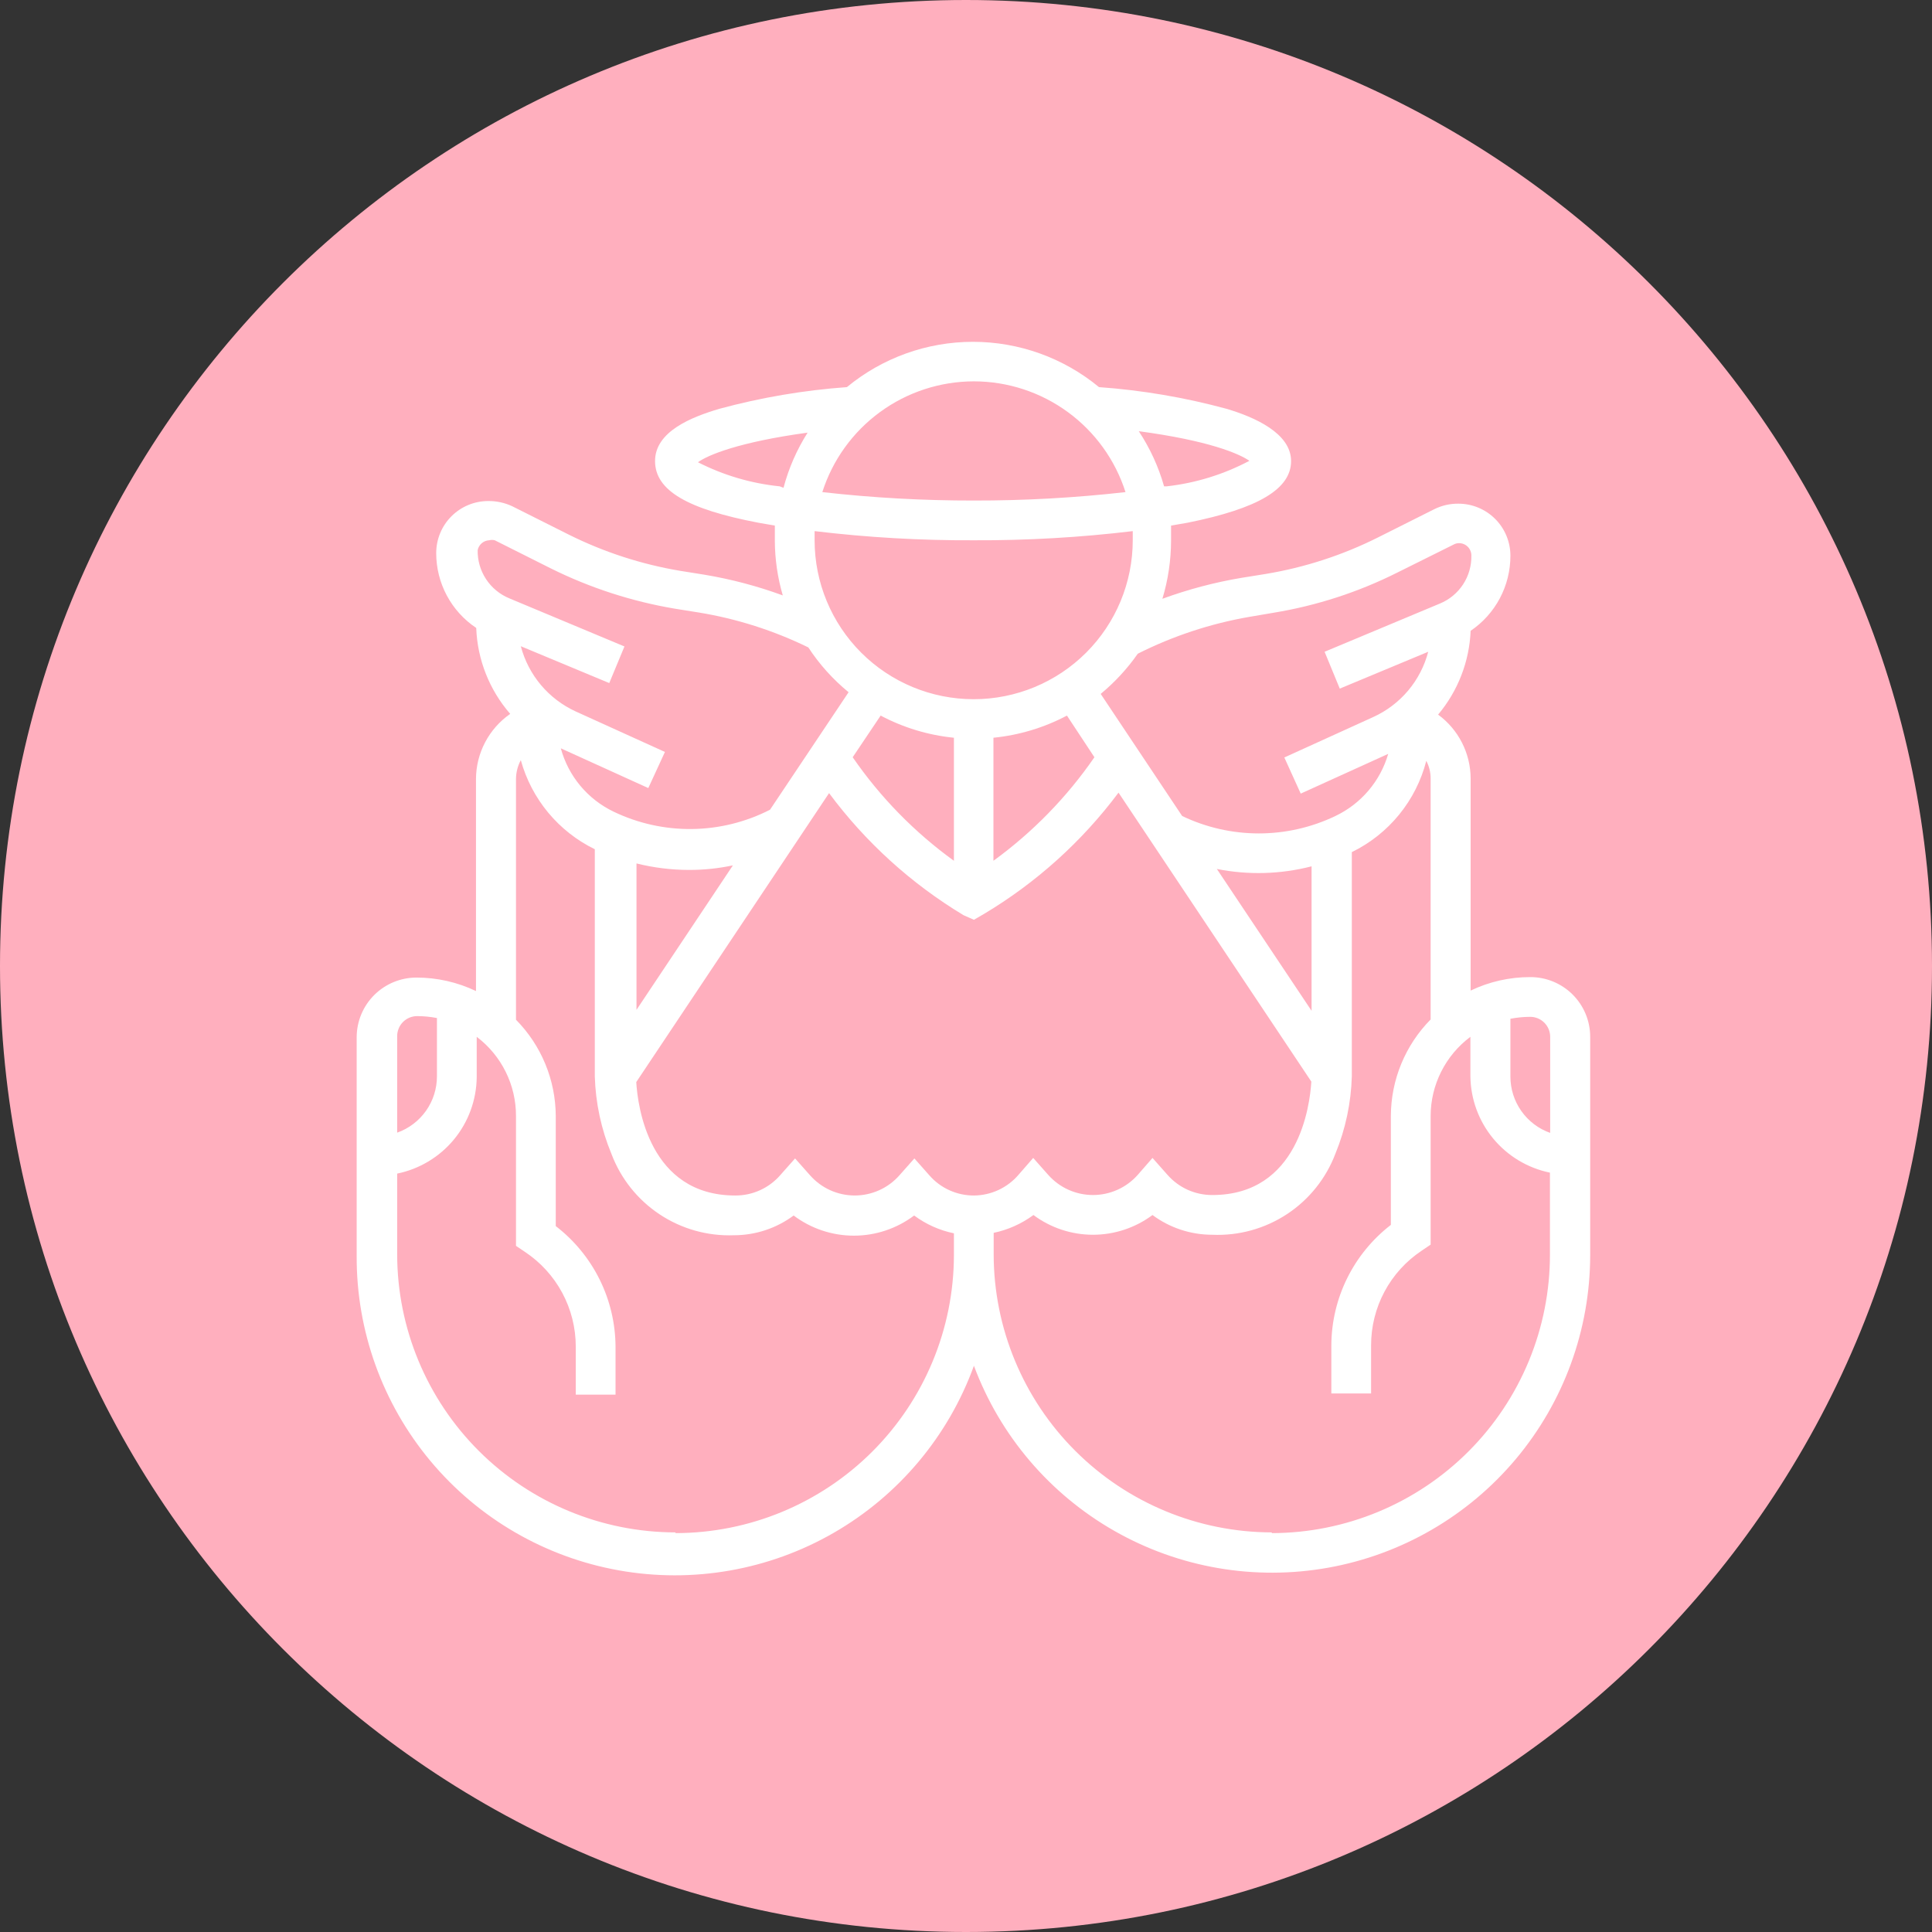
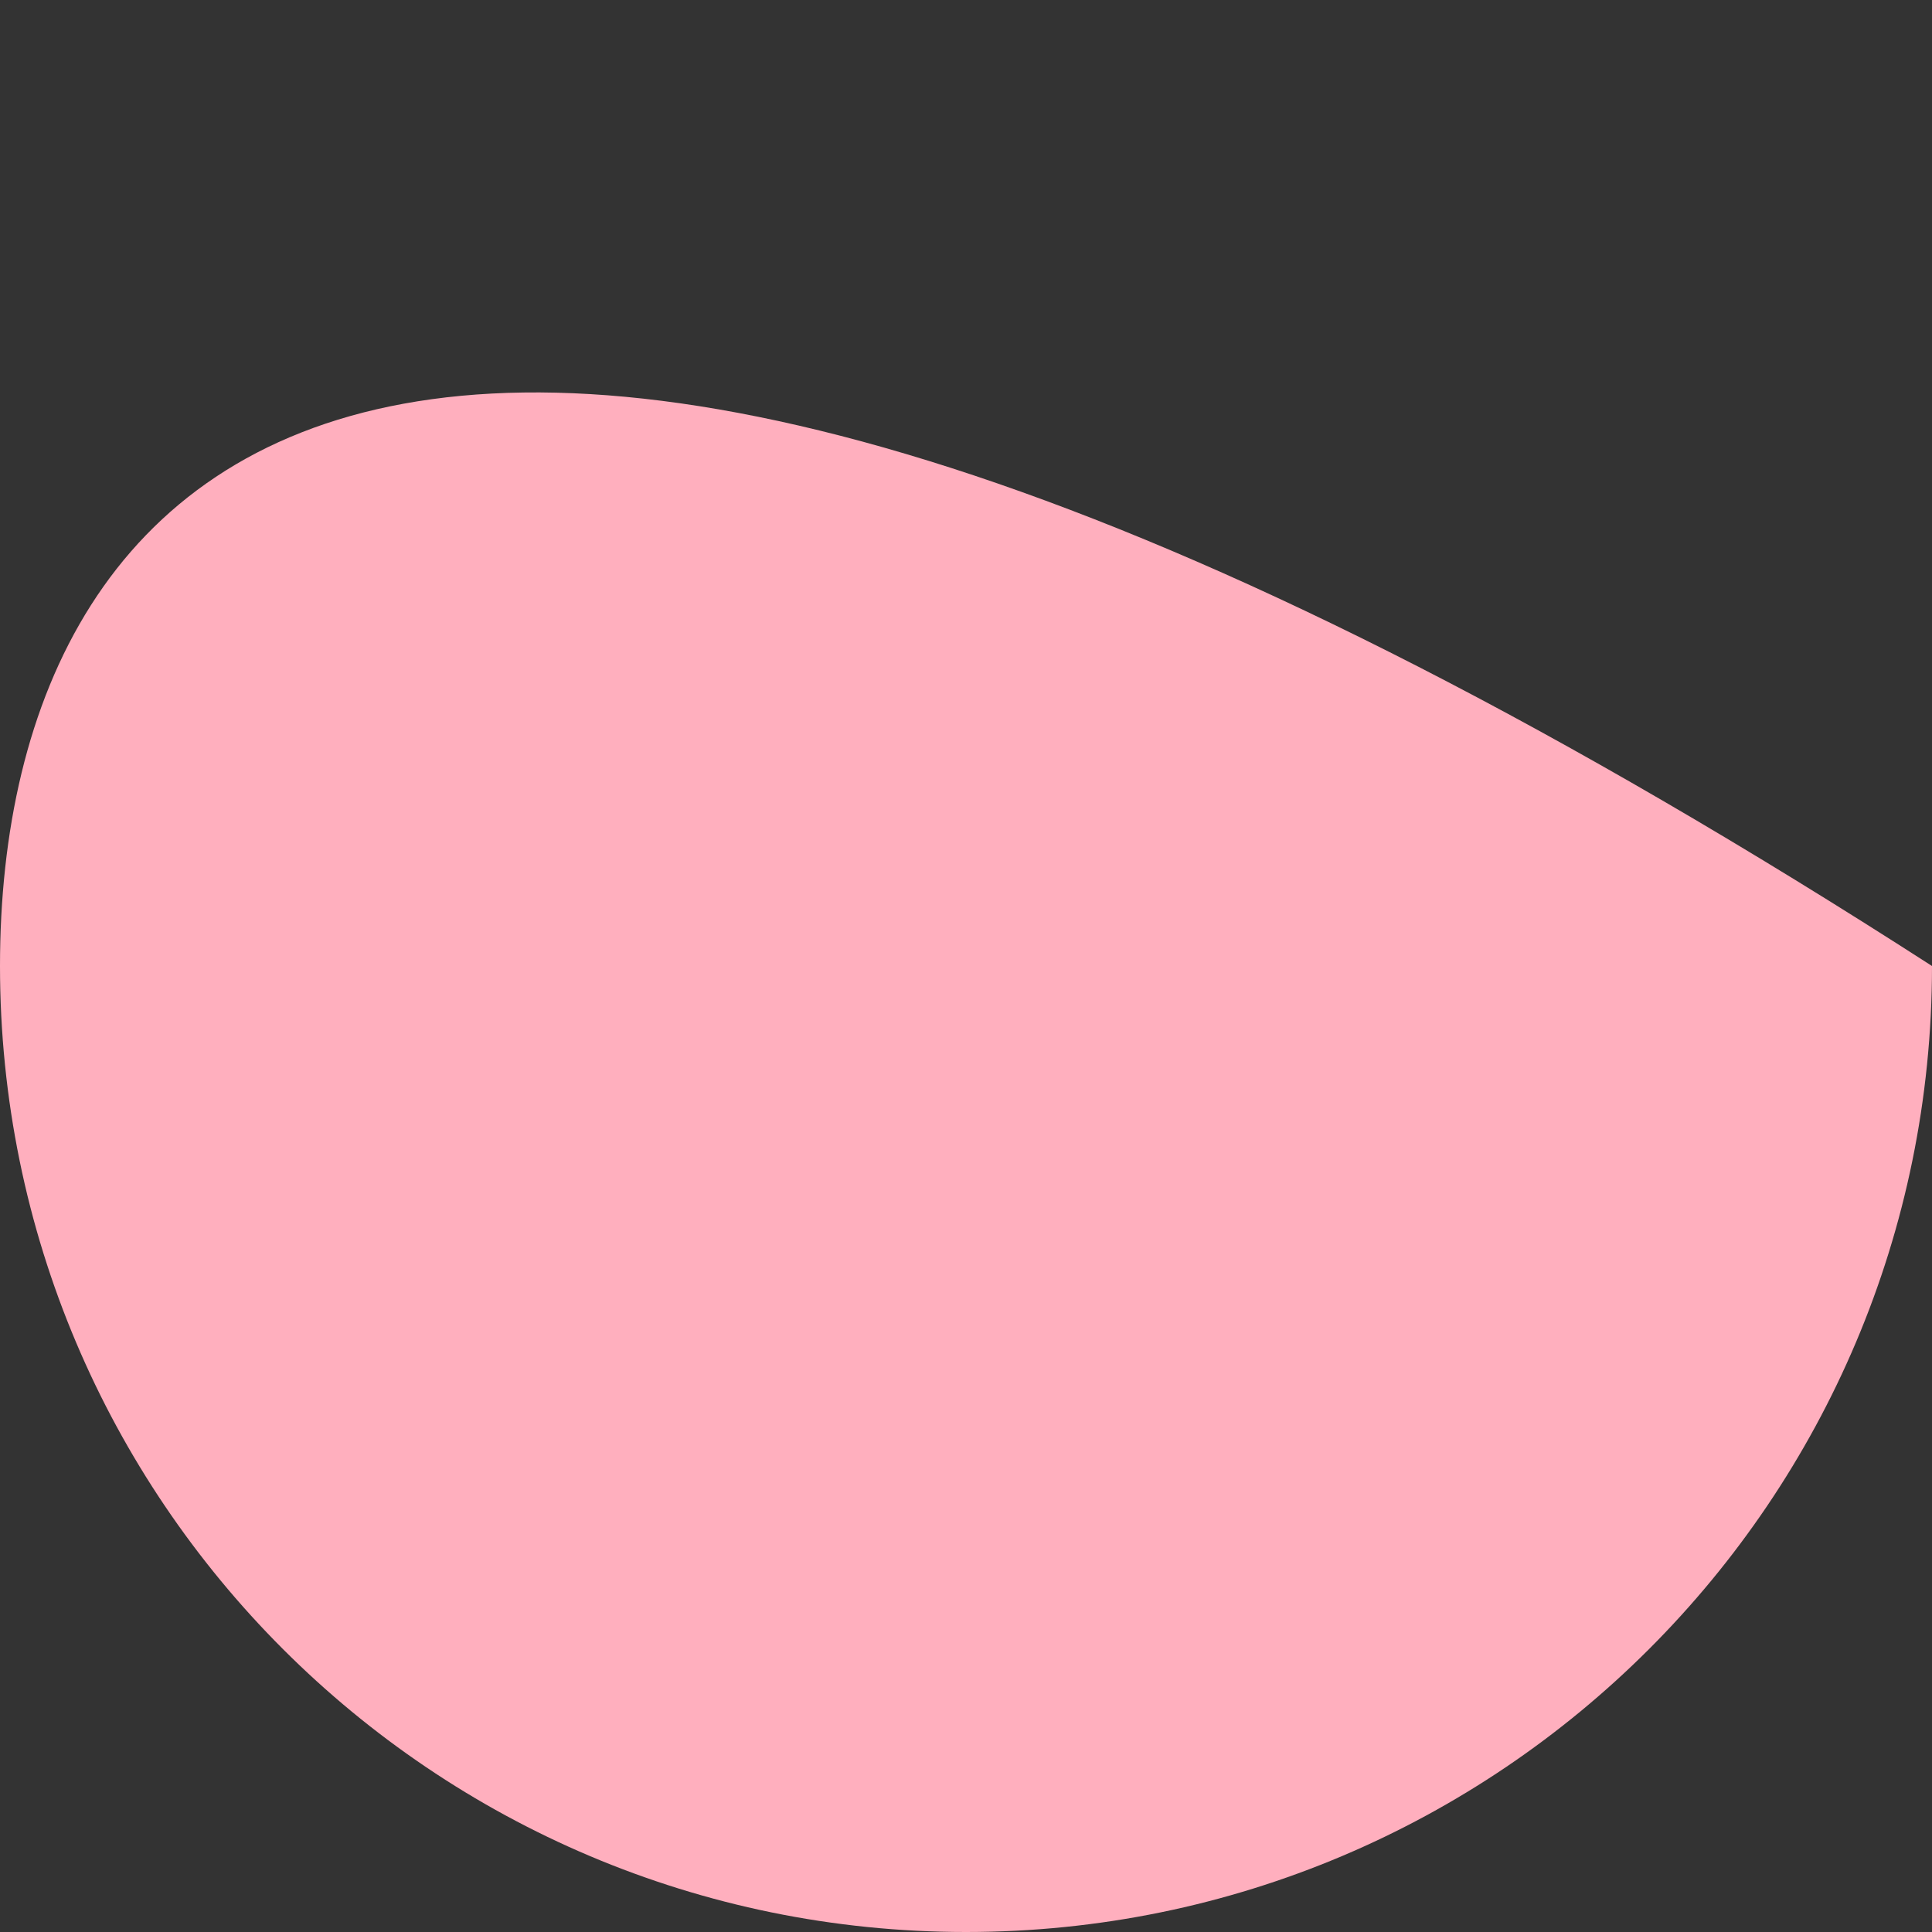
<svg xmlns="http://www.w3.org/2000/svg" width="130" height="130" viewBox="0 0 130 130" fill="none">
  <rect x="0" y="0" width="130" height="130" fill="#333333" stroke="none" />
-   <path d="M65 130C100.899 130 130 100.899 130 65C130 29.102 100.899 0 65 0C29.102 0 0 29.102 0 65C0 100.899 29.102 130 65 130Z" fill="#FFAFBE" />
-   <path d="M102.962 65.747C101.575 65.745 100.206 66.055 98.956 66.654V52.379C98.953 51.542 98.753 50.717 98.373 49.972C97.993 49.226 97.443 48.58 96.767 48.085C98.1 46.498 98.87 44.516 98.956 42.446C99.782 41.887 100.458 41.133 100.925 40.252C101.391 39.37 101.634 38.388 101.632 37.391C101.632 36.463 101.263 35.572 100.606 34.916C99.949 34.26 99.058 33.891 98.129 33.891C97.567 33.886 97.011 34.013 96.507 34.264L92.729 36.159C90.343 37.356 87.789 38.186 85.155 38.622L83.534 38.882C81.721 39.187 79.94 39.659 78.215 40.291C78.599 39.02 78.796 37.699 78.798 36.37C78.798 36.03 78.798 35.69 78.798 35.365L79.917 35.171C84.669 34.215 86.874 32.903 86.874 31.023C86.874 29.143 84.393 28.058 82.528 27.507C79.722 26.745 76.849 26.256 73.949 26.049C71.563 24.078 68.564 23 65.468 23C62.372 23 59.373 24.078 56.986 26.049C54.086 26.258 51.213 26.746 48.407 27.507C46.542 28.058 44.077 29.03 44.077 31.023C44.077 33.016 46.283 34.264 51.018 35.171L52.137 35.365C52.137 35.69 52.137 36.03 52.137 36.37C52.141 37.62 52.321 38.864 52.672 40.064C50.963 39.437 49.198 38.971 47.402 38.671L45.78 38.412C43.164 37.974 40.628 37.15 38.255 35.965L34.477 34.069C33.97 33.83 33.415 33.708 32.855 33.713C31.926 33.713 31.035 34.081 30.378 34.738C29.721 35.394 29.352 36.284 29.352 37.213C29.35 38.209 29.595 39.191 30.065 40.07C30.534 40.949 31.214 41.699 32.044 42.252C32.123 44.384 32.93 46.425 34.331 48.036C33.624 48.528 33.045 49.182 32.645 49.943C32.244 50.704 32.032 51.551 32.028 52.411V66.686C30.778 66.088 29.409 65.778 28.022 65.779C26.958 65.779 25.938 66.2 25.184 66.95C24.43 67.7 24.005 68.718 24 69.781V84.494C23.973 89.535 25.728 94.424 28.956 98.298C32.185 102.172 36.679 104.782 41.646 105.667C46.613 106.553 51.734 105.657 56.104 103.138C60.474 100.619 63.813 96.638 65.533 91.899C67.283 96.596 70.63 100.53 74.988 103.013C79.345 105.497 84.438 106.372 89.376 105.486C94.313 104.601 98.783 102.01 102.004 98.168C105.225 94.325 106.994 89.474 107 84.462V69.749C106.998 69.221 106.892 68.699 106.688 68.212C106.484 67.726 106.186 67.284 105.811 66.912C105.436 66.541 104.991 66.246 104.502 66.046C104.013 65.846 103.49 65.745 102.962 65.747ZM104.308 69.749V76.23C103.524 75.952 102.846 75.438 102.367 74.759C101.888 74.08 101.631 73.269 101.632 72.439V68.55C102.07 68.466 102.516 68.422 102.962 68.42C103.316 68.42 103.656 68.56 103.908 68.808C104.16 69.057 104.304 69.395 104.308 69.749ZM84.069 41.507L85.691 41.231C88.59 40.756 91.401 39.843 94.026 38.525L97.805 36.645C97.918 36.581 98.047 36.547 98.178 36.548C98.397 36.548 98.608 36.635 98.763 36.79C98.918 36.945 99.005 37.156 99.005 37.375C99.02 38.066 98.826 38.746 98.446 39.325C98.067 39.903 97.521 40.353 96.88 40.615L89.129 43.856L90.15 46.335L96.102 43.856C95.851 44.816 95.389 45.709 94.75 46.469C94.11 47.228 93.309 47.836 92.404 48.247L86.42 50.969L87.523 53.4L93.41 50.726C93.147 51.634 92.695 52.476 92.082 53.197C91.47 53.917 90.712 54.5 89.858 54.907C88.249 55.678 86.487 56.079 84.701 56.079C82.916 56.079 81.154 55.678 79.544 54.907L74.063 46.692C75.013 45.906 75.853 44.996 76.56 43.986C78.927 42.795 81.458 41.959 84.069 41.507ZM81.879 58.471C83.99 58.891 86.169 58.83 88.253 58.293V68.015L81.879 58.471ZM65.533 80.443C64.964 80.445 64.402 80.324 63.884 80.089C63.366 79.855 62.905 79.511 62.532 79.082L61.527 77.948L60.522 79.082C60.146 79.509 59.683 79.852 59.164 80.086C58.645 80.32 58.083 80.442 57.513 80.442C56.944 80.442 56.381 80.32 55.862 80.086C55.344 79.852 54.881 79.509 54.505 79.082L53.499 77.948L52.494 79.082C52.118 79.511 51.654 79.855 51.134 80.09C50.613 80.325 50.049 80.445 49.478 80.443C43.672 80.443 42.91 74.432 42.812 72.811L55.786 53.367C58.237 56.669 61.311 59.46 64.835 61.582L65.533 61.89L66.23 61.485C69.743 59.382 72.812 56.613 75.263 53.335L88.237 72.779C88.139 74.399 87.377 80.411 81.571 80.411C81 80.413 80.436 80.292 79.915 80.058C79.395 79.823 78.931 79.479 78.555 79.05L77.549 77.915L76.56 79.05C76.183 79.477 75.719 79.82 75.199 80.054C74.679 80.289 74.115 80.41 73.544 80.41C72.973 80.41 72.409 80.289 71.889 80.054C71.369 79.82 70.905 79.477 70.528 79.05L69.522 77.915L68.533 79.05C68.162 79.483 67.702 79.831 67.184 80.072C66.666 80.312 66.103 80.439 65.533 80.443ZM46.348 58.536C47.345 58.539 48.34 58.436 49.315 58.228L42.828 67.95V58.099C43.98 58.386 45.161 58.533 46.348 58.536ZM64.187 49.641V57.92C61.535 56.003 59.231 53.647 57.375 50.953L59.257 48.15C60.787 48.962 62.462 49.469 64.187 49.641ZM71.792 48.15L73.641 50.953C71.787 53.643 69.489 55.998 66.846 57.92V49.641C68.576 49.468 70.256 48.962 71.792 48.15ZM84.069 31.007C82.339 31.924 80.452 32.506 78.506 32.724H78.328C77.955 31.407 77.38 30.156 76.625 29.014C81.328 29.646 83.371 30.521 84.069 31.007ZM65.533 25.66C67.804 25.662 70.016 26.385 71.849 27.725C73.683 29.064 75.043 30.951 75.733 33.113C72.347 33.496 68.941 33.686 65.533 33.68C62.124 33.685 58.719 33.496 55.332 33.113C56.023 30.951 57.383 29.064 59.216 27.725C61.049 26.385 63.261 25.662 65.533 25.66ZM52.462 32.724C50.544 32.529 48.68 31.979 46.964 31.104C47.629 30.618 49.721 29.743 54.343 29.111C53.615 30.258 53.068 31.509 52.721 32.822L52.462 32.724ZM65.533 36.354C69.104 36.369 72.674 36.164 76.22 35.738C76.22 35.949 76.22 36.143 76.22 36.354C76.22 39.19 75.092 41.91 73.085 43.916C71.078 45.921 68.355 47.048 65.516 47.048C62.678 47.048 59.955 45.921 57.948 43.916C55.941 41.91 54.813 39.19 54.813 36.354C54.813 36.143 54.813 35.949 54.813 35.738C58.37 36.165 61.95 36.371 65.533 36.354ZM32.92 36.354C33.042 36.322 33.17 36.322 33.293 36.354L37.071 38.25C39.702 39.556 42.51 40.468 45.407 40.956L47.029 41.215C49.584 41.635 52.065 42.427 54.391 43.564C55.135 44.701 56.048 45.717 57.1 46.578L51.813 54.485C50.187 55.316 48.391 55.761 46.566 55.783C44.74 55.806 42.933 55.406 41.288 54.615C40.424 54.201 39.66 53.607 39.047 52.871C38.434 52.136 37.987 51.277 37.736 50.353L43.623 53.027L44.742 50.597L38.742 47.874C37.839 47.461 37.039 46.853 36.399 46.094C35.76 45.334 35.297 44.443 35.044 43.483L40.996 45.962L42.018 43.499L34.266 40.259C33.627 39.995 33.082 39.544 32.703 38.966C32.324 38.388 32.128 37.709 32.141 37.018C32.177 36.839 32.271 36.676 32.409 36.556C32.547 36.436 32.721 36.365 32.904 36.354H32.92ZM28.071 68.372C28.517 68.373 28.962 68.416 29.401 68.501V72.422C29.402 73.253 29.145 74.064 28.666 74.743C28.186 75.422 27.508 75.936 26.725 76.214V69.733C26.723 69.555 26.756 69.378 26.823 69.213C26.889 69.048 26.988 68.898 27.113 68.771C27.238 68.645 27.388 68.544 27.552 68.475C27.716 68.407 27.893 68.372 28.071 68.372ZM45.456 103.112C40.492 103.107 35.733 101.136 32.221 97.631C28.71 94.126 26.733 89.372 26.725 84.413V78.969C28.224 78.662 29.572 77.851 30.546 76.672C31.519 75.493 32.059 74.016 32.077 72.487V69.765C32.901 70.388 33.568 71.194 34.027 72.119C34.486 73.044 34.723 74.064 34.72 75.096V83.83L35.32 84.235C36.371 84.932 37.234 85.878 37.831 86.989C38.428 88.1 38.741 89.342 38.742 90.603V93.843H41.418V90.603C41.408 89.036 41.041 87.491 40.344 86.087C39.647 84.684 38.639 83.457 37.396 82.501V75.096C37.386 72.669 36.425 70.343 34.72 68.615V52.411C34.725 51.97 34.836 51.537 35.044 51.148C35.401 52.443 36.029 53.647 36.888 54.681C37.746 55.714 38.815 56.554 40.023 57.143V72.422C40.075 74.215 40.454 75.984 41.142 77.64C41.767 79.301 42.898 80.723 44.377 81.706C45.855 82.689 47.606 83.183 49.38 83.117C50.829 83.118 52.24 82.652 53.402 81.788C54.57 82.669 55.993 83.145 57.456 83.145C58.92 83.145 60.343 82.669 61.511 81.788C62.304 82.378 63.218 82.787 64.187 82.987V84.462C64.178 89.421 62.201 94.174 58.69 97.68C55.179 101.185 50.419 103.156 45.456 103.16V103.112ZM85.577 103.112C80.616 103.103 75.861 101.13 72.353 97.625C68.845 94.121 66.871 89.37 66.862 84.413V82.955C67.83 82.752 68.743 82.343 69.538 81.756C70.695 82.618 72.1 83.084 73.544 83.084C74.987 83.084 76.392 82.618 77.549 81.756C78.712 82.62 80.123 83.085 81.571 83.084C83.352 83.162 85.112 82.675 86.6 81.695C88.088 80.715 89.228 79.29 89.858 77.624C90.537 75.971 90.911 74.209 90.961 72.422V57.337C92.192 56.737 93.277 55.877 94.142 54.817C95.007 53.757 95.632 52.521 95.972 51.196C96.167 51.566 96.267 51.977 96.264 52.395V68.599C94.559 70.326 93.598 72.653 93.588 75.08V82.42C92.348 83.377 91.342 84.604 90.648 86.008C89.954 87.412 89.589 88.956 89.583 90.522V93.762H92.258V90.522C92.256 89.262 92.566 88.021 93.16 86.91C93.754 85.799 94.615 84.852 95.664 84.154L96.264 83.749V75.096C96.265 74.061 96.507 73.04 96.972 72.115C97.436 71.189 98.11 70.385 98.94 69.765V72.422C98.957 73.951 99.497 75.428 100.471 76.607C101.445 77.786 102.793 78.597 104.292 78.904V84.397C104.296 86.856 103.815 89.293 102.877 91.567C101.939 93.841 100.562 95.909 98.824 97.651C97.086 99.394 95.022 100.777 92.749 101.722C90.476 102.667 88.039 103.156 85.577 103.16V103.112Z" fill="white" />
+   <path d="M65 130C100.899 130 130 100.899 130 65C29.102 0 0 29.102 0 65C0 100.899 29.102 130 65 130Z" fill="#FFAFBE" />
</svg>